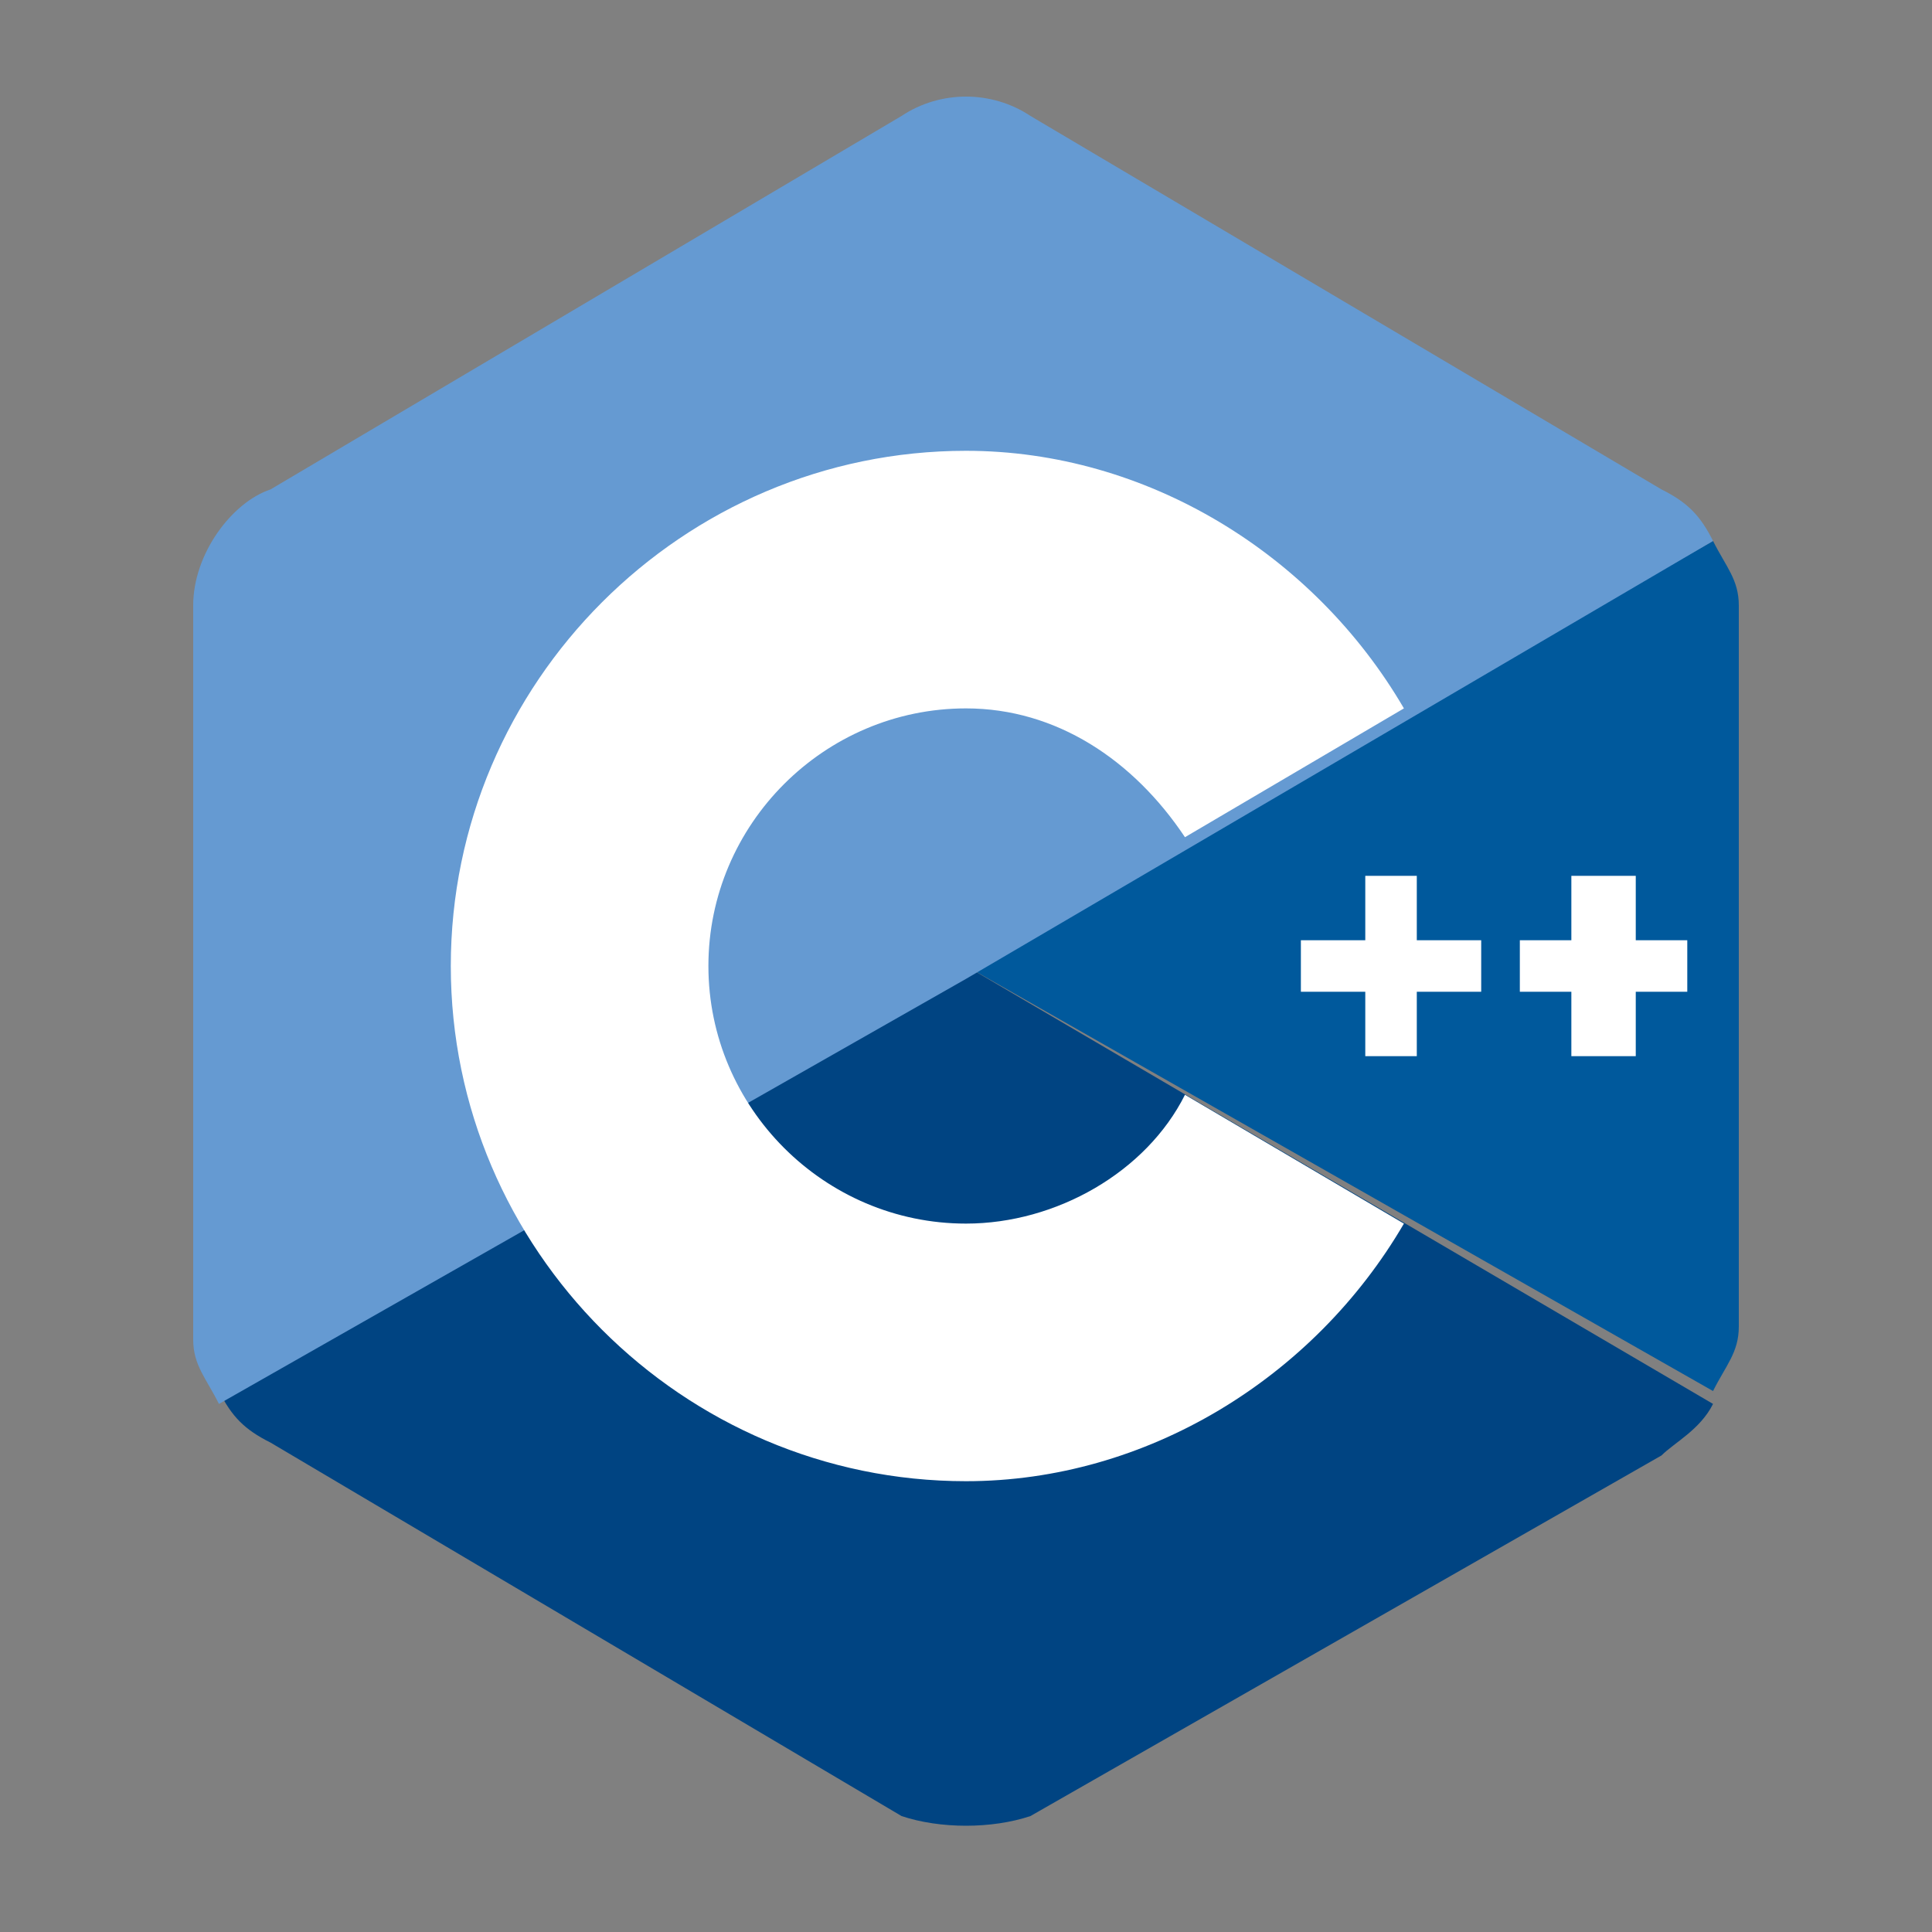
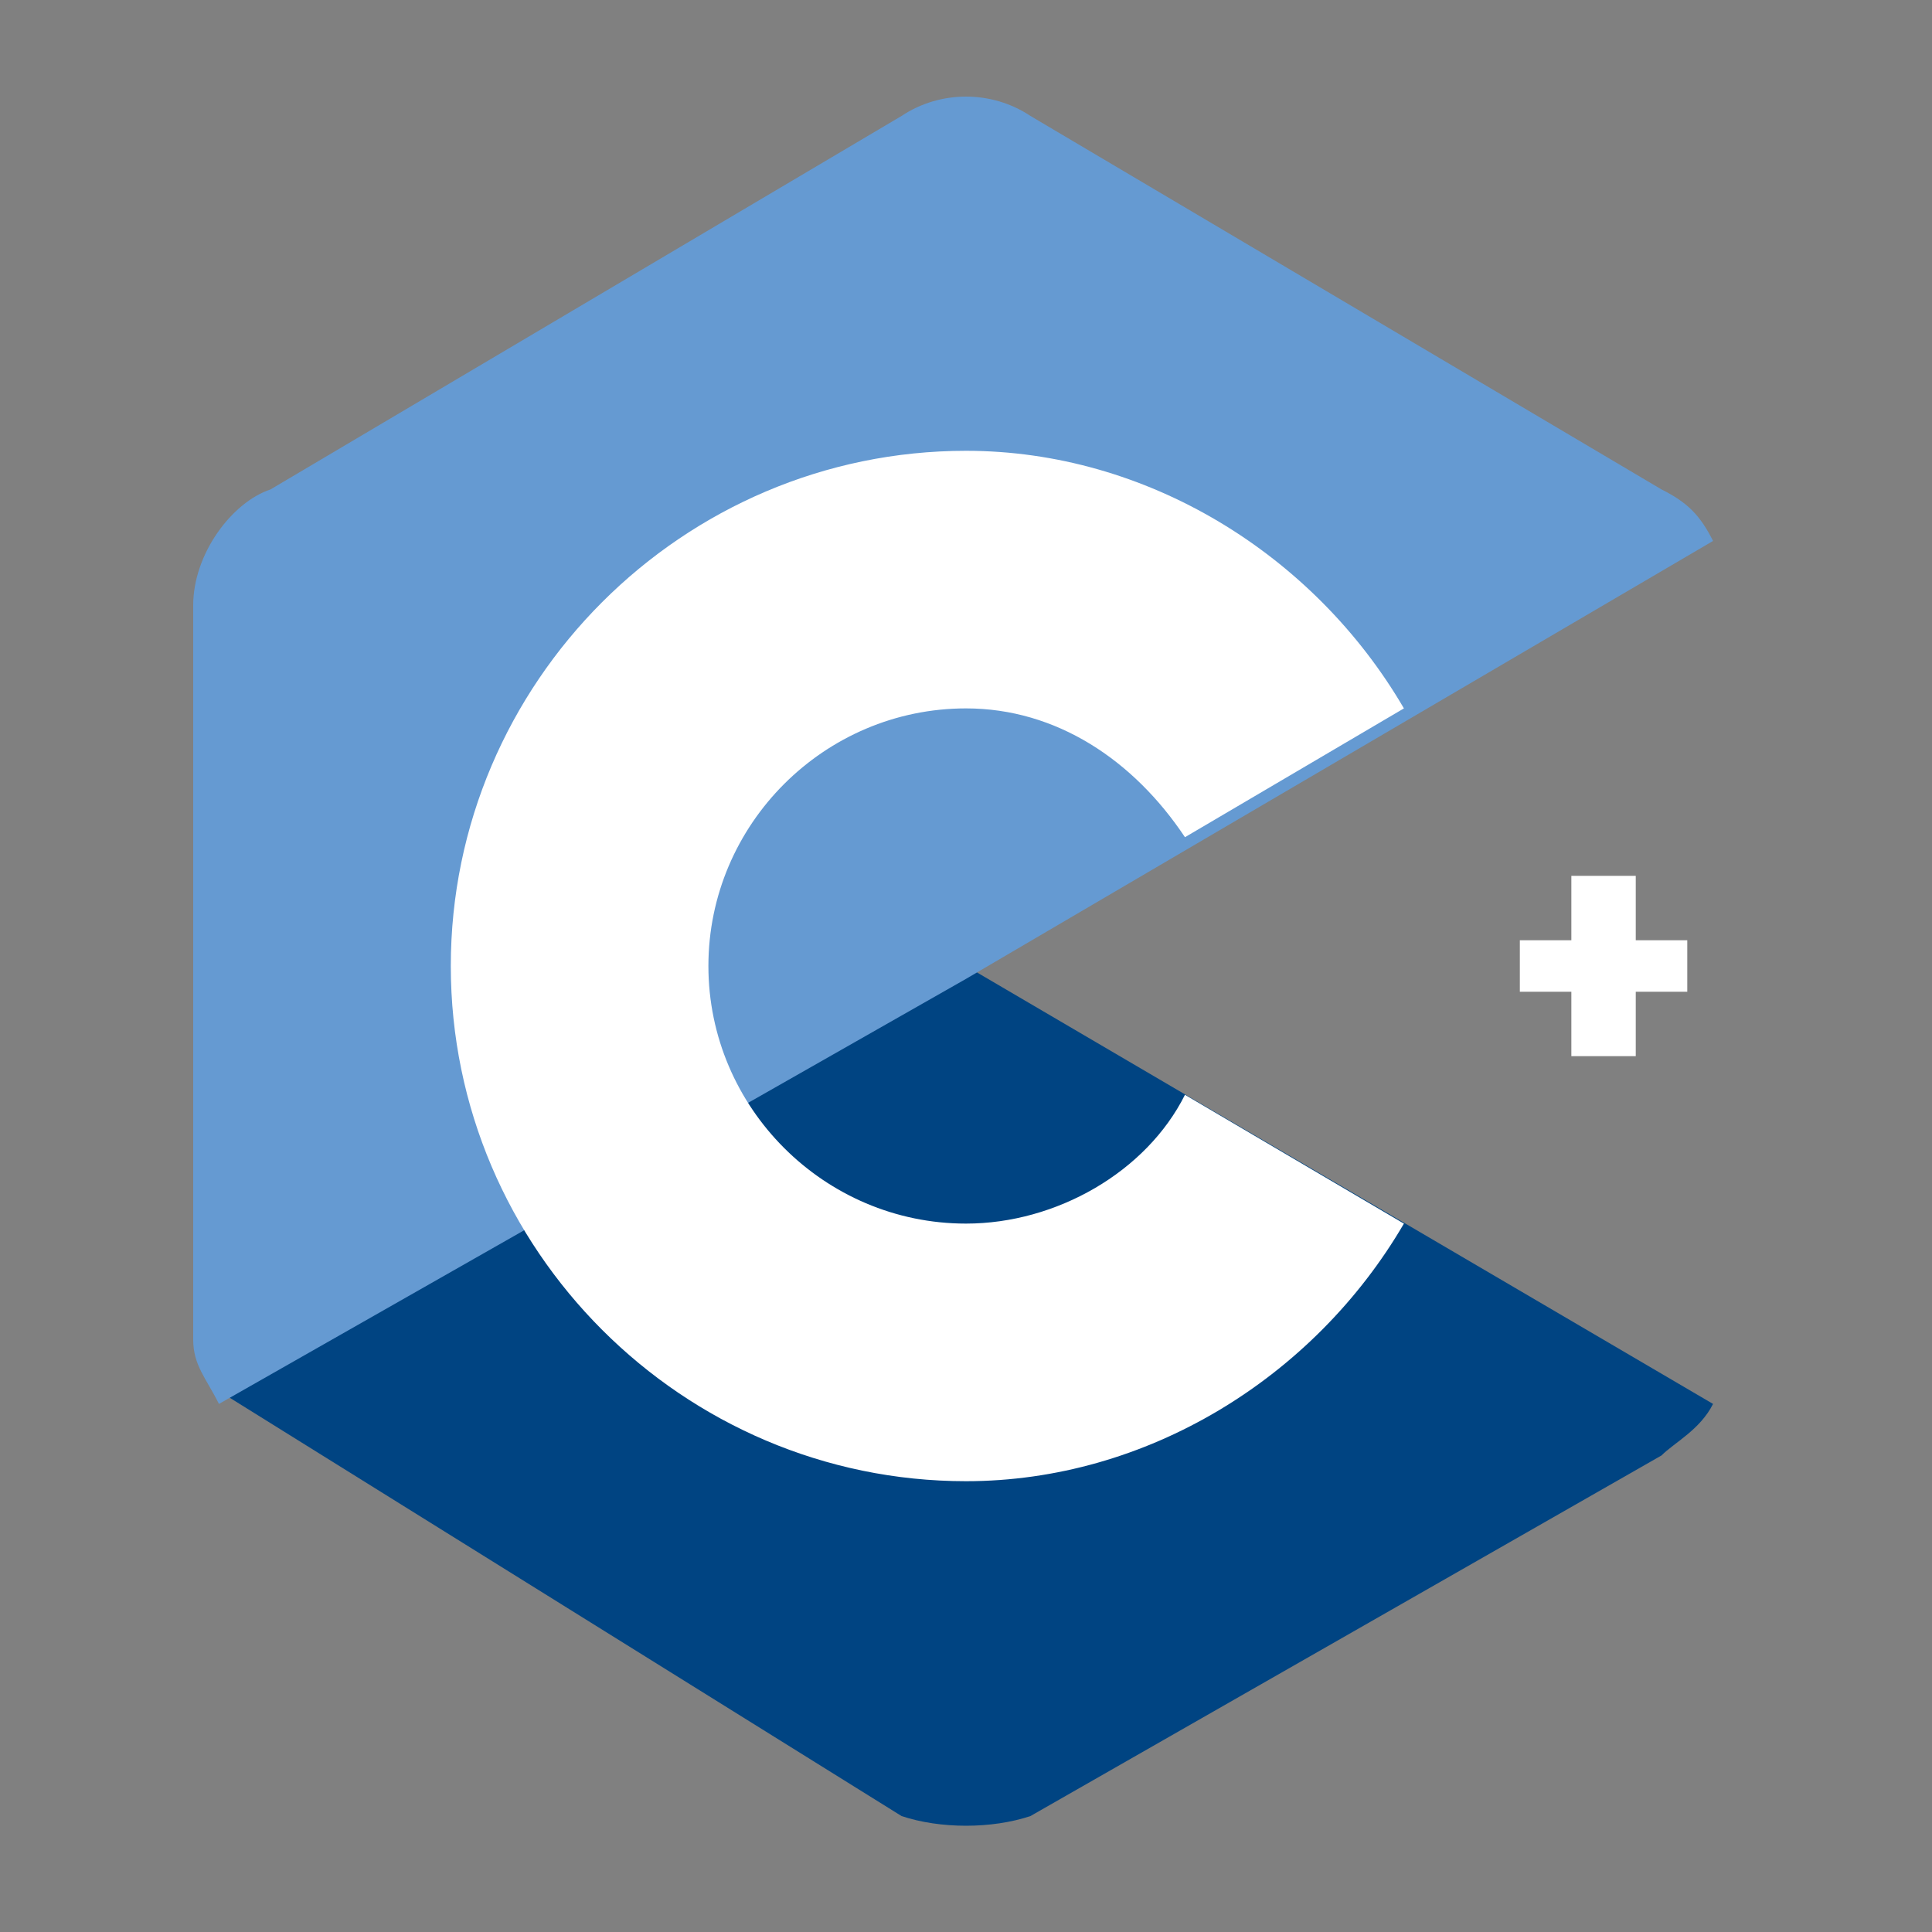
<svg xmlns="http://www.w3.org/2000/svg" version="1.1" id="Layer_1" x="0px" y="0px" viewBox="0 0 15 15" style="enable-background:new 0 0 15 15;" xml:space="preserve">
  <rect x="0" y="0" width="15" height="15" fill="#808080" stroke="none" />
  <style type="text/css">
	.st0{fill:#00599C;}
	.st1{fill:#004482;}
	.st2{fill:#659AD2;}
	.st3{fill:#FFFFFF;}
</style>
  <g>
-     <path class="st0" d="M13.3,10.8c0.1-0.2,0.2-0.3,0.2-0.5V4.7c0-0.2-0.1-0.3-0.2-0.5L7.5,7.5L13.3,10.8z" />
-     <path class="st1" d="M8,14.1l4.9-2.8c0.1-0.1,0.3-0.2,0.4-0.4L7.5,7.5l-5.8,3.3c0.1,0.2,0.2,0.3,0.4,0.4L7,14.1   C7.3,14.2,7.7,14.2,8,14.1z" />
+     <path class="st1" d="M8,14.1l4.9-2.8c0.1-0.1,0.3-0.2,0.4-0.4L7.5,7.5l-5.8,3.3L7,14.1   C7.3,14.2,7.7,14.2,8,14.1z" />
    <path class="st2" d="M13.3,4.2c-0.1-0.2-0.2-0.3-0.4-0.4L8,0.9c-0.3-0.2-0.7-0.2-1,0L2.1,3.8C1.8,3.9,1.5,4.3,1.5,4.7v5.7   c0,0.2,0.1,0.3,0.2,0.5l5.8-3.3L13.3,4.2z" />
    <g>
      <path class="st3" d="M7.5,11.5c-2.2,0-4-1.8-4-4s1.8-4,4-4c1.4,0,2.7,0.8,3.4,2l-1.7,1c-0.4-0.6-1-1-1.7-1c-1.1,0-2,0.9-2,2    c0,1.1,0.9,2,2,2c0.7,0,1.4-0.4,1.7-1l1.7,1C10.2,10.7,8.9,11.5,7.5,11.5z" />
    </g>
    <g>
-       <polygon class="st3" points="11.5,7.3 11,7.3 11,6.8 10.6,6.8 10.6,7.3 10.1,7.3 10.1,7.7 10.6,7.7 10.6,8.2 11,8.2 11,7.7     11.5,7.7   " />
-     </g>
+       </g>
    <g>
      <polygon class="st3" points="13.1,7.3 12.7,7.3 12.7,6.8 12.2,6.8 12.2,7.3 11.8,7.3 11.8,7.7 12.2,7.7 12.2,8.2 12.7,8.2     12.7,7.7 13.1,7.7   " />
    </g>
  </g>
</svg>